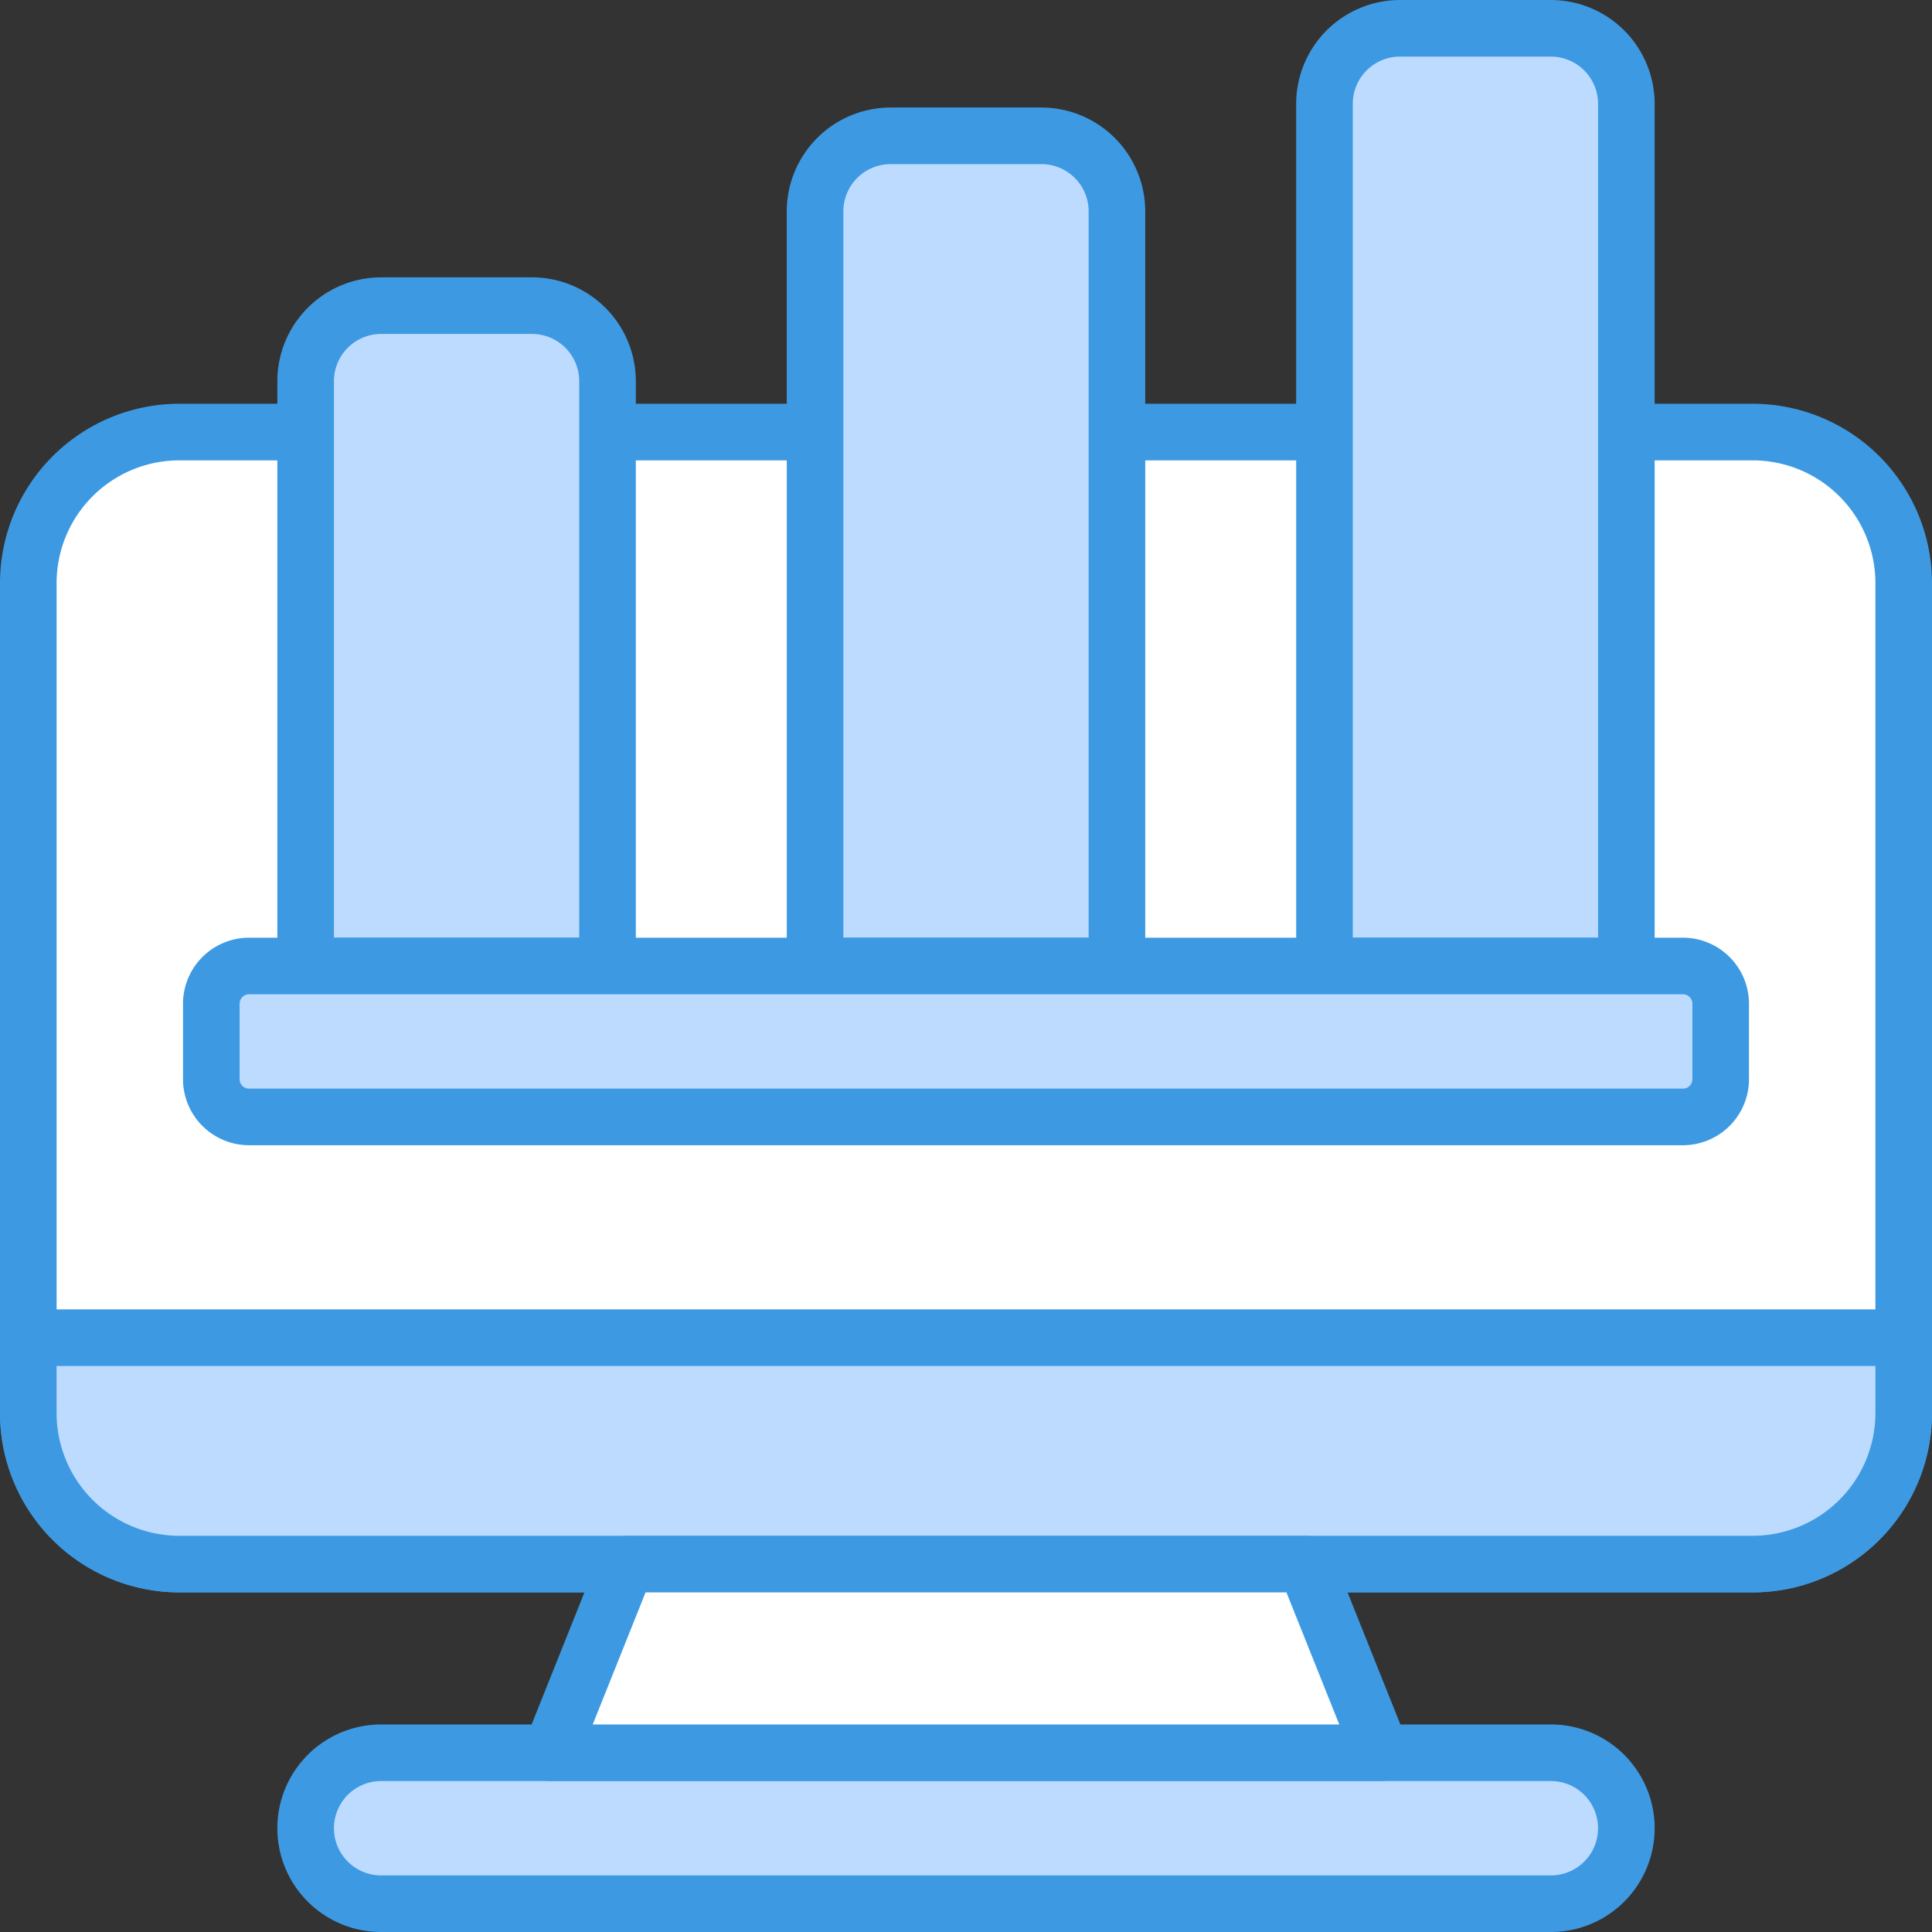
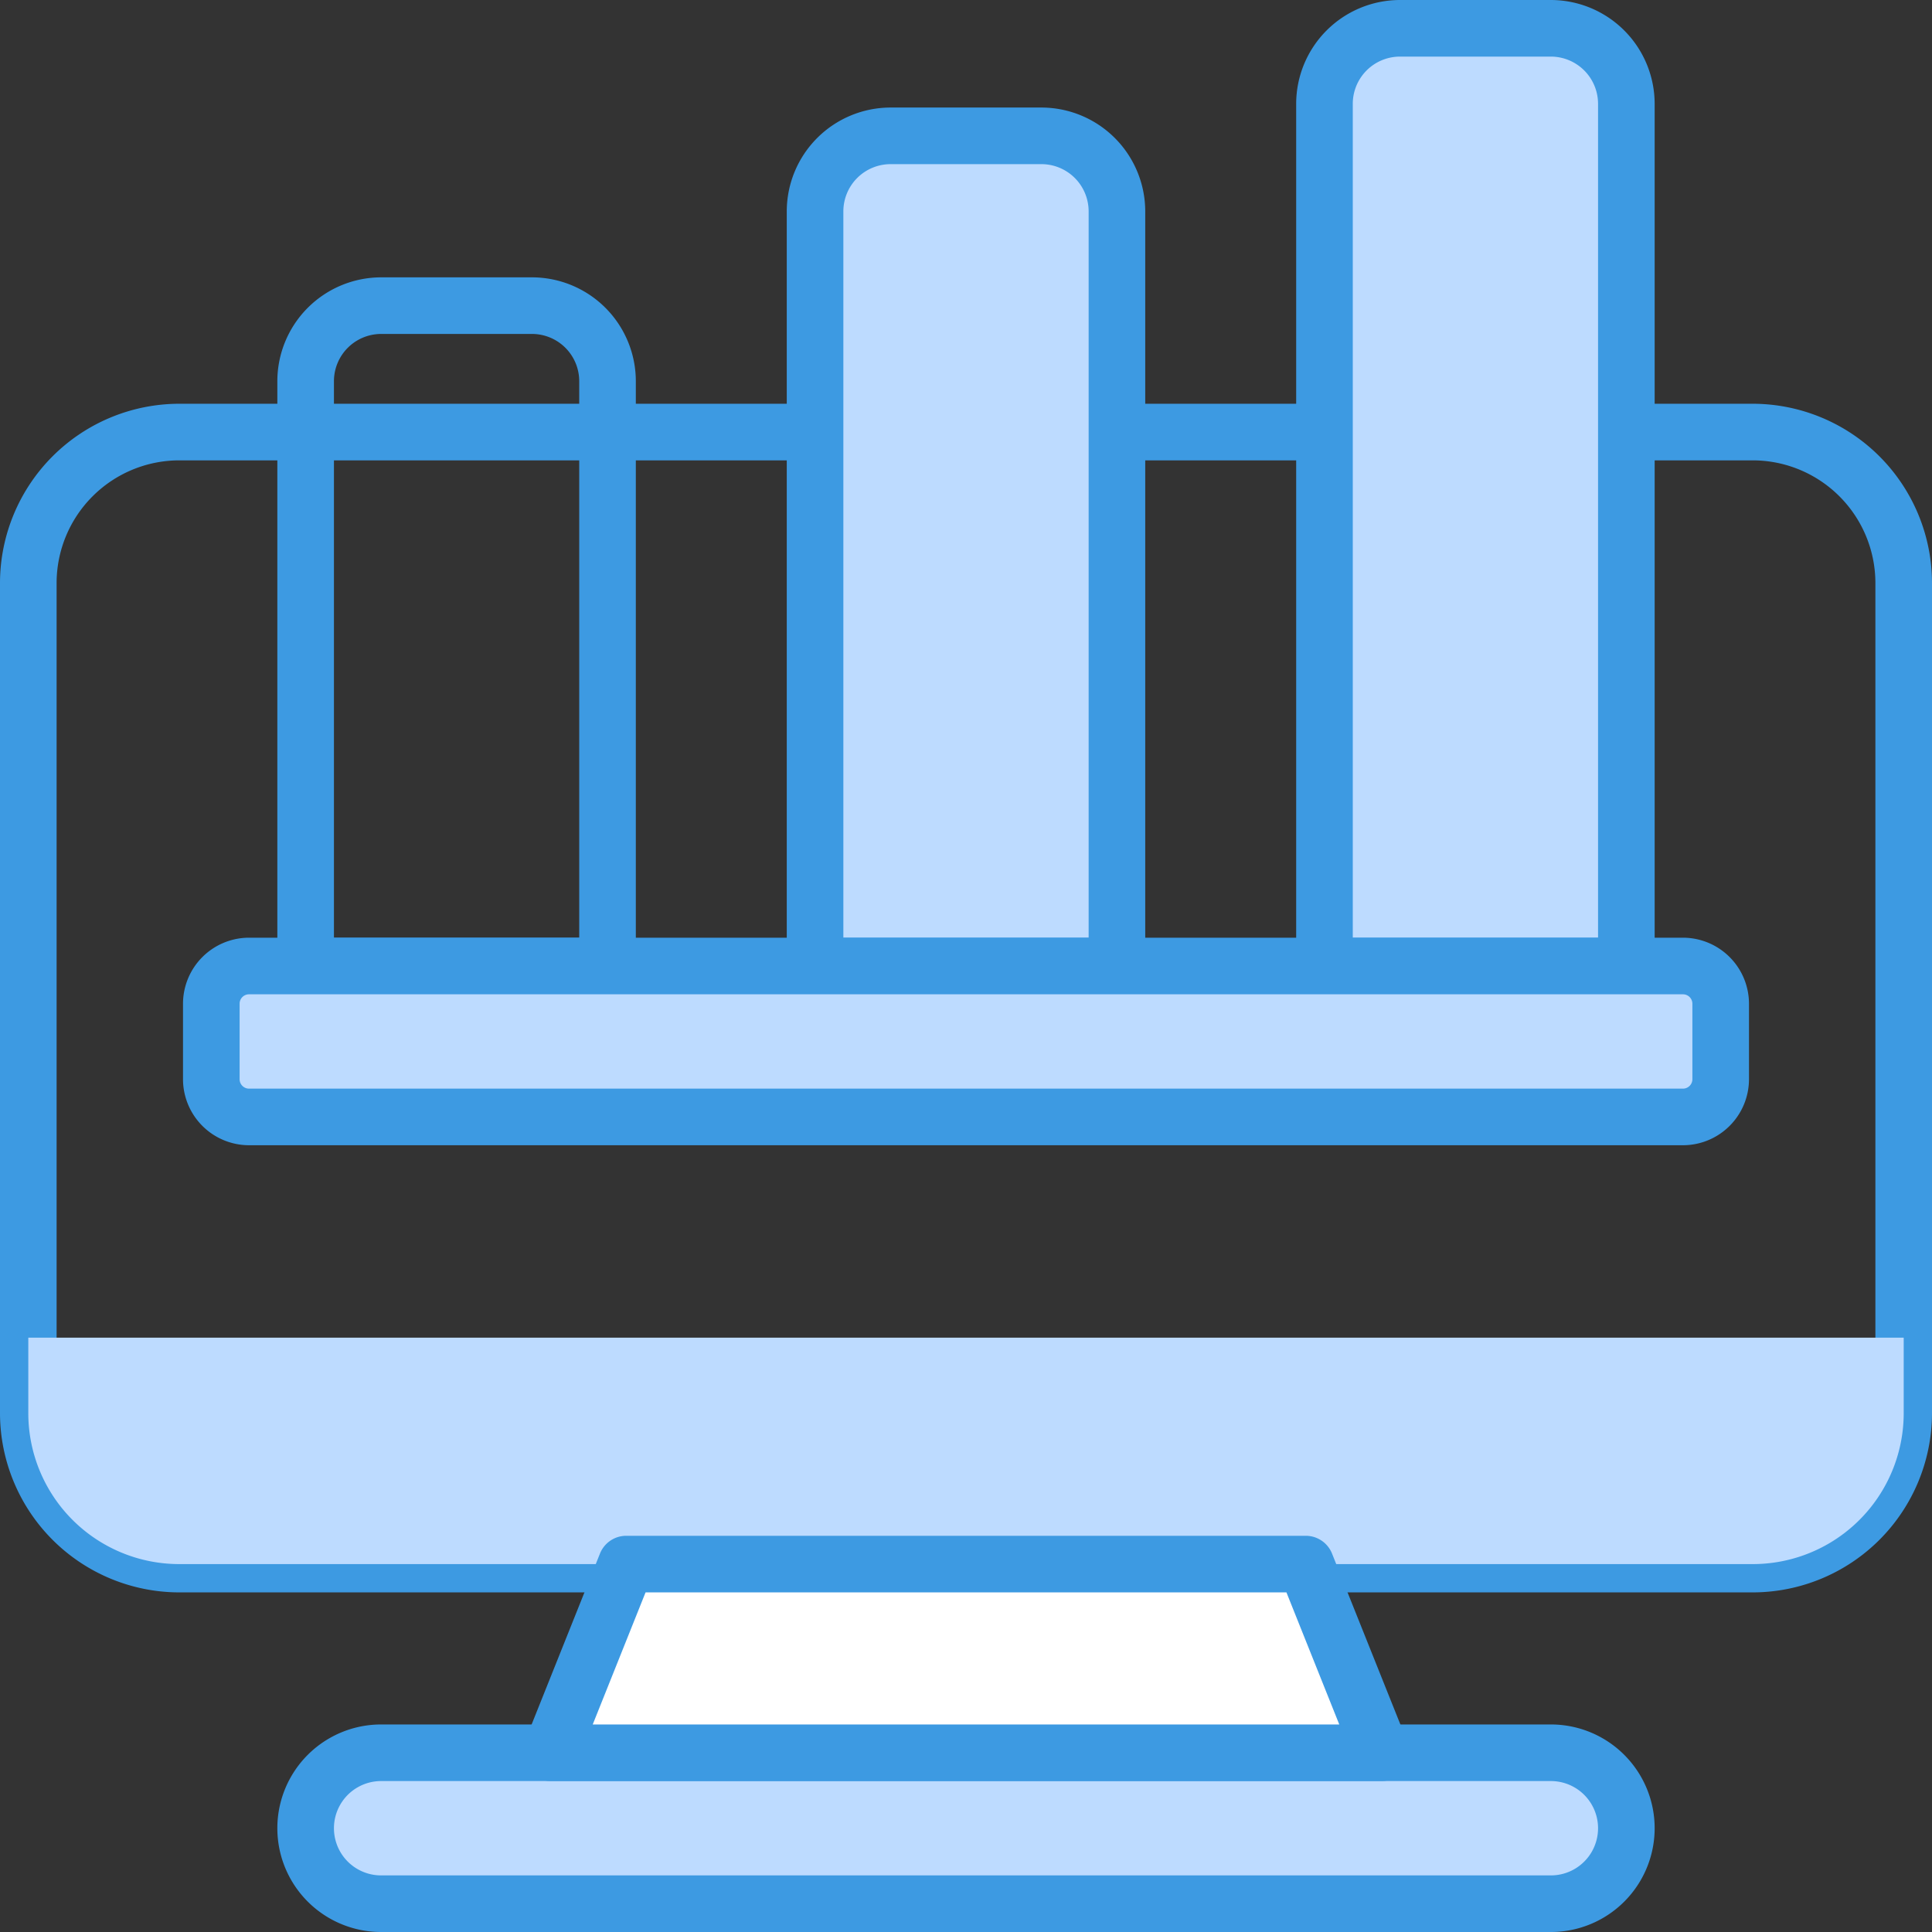
<svg xmlns="http://www.w3.org/2000/svg" id="OBJECT" viewBox="0 0 512 512">
  <rect x="0" y="0" width="512" height="512" fill="#333333" stroke="none" />
  <defs>
    <style>.cls-1{fill:#fff;}.cls-2{fill:#3d9ae2;}.cls-3{fill:#bddbff;}</style>
  </defs>
  <title />
-   <rect class="cls-1" height="300" rx="40" ry="40" width="497" x="7.5" y="114.5" />
  <path class="cls-2" d="M464.5,422H47.5A47.56,47.56,0,0,1,0,374.5v-220A47.56,47.56,0,0,1,47.5,107h417A47.56,47.56,0,0,1,512,154.5v220A47.56,47.56,0,0,1,464.5,422ZM47.5,122A32.54,32.54,0,0,0,15,154.5v220A32.54,32.54,0,0,0,47.5,407h417A32.54,32.54,0,0,0,497,374.5v-220A32.54,32.54,0,0,0,464.5,122Z" />
  <path class="cls-3" d="M7.5,354.5h497a0,0,0,0,1,0,0v20a40,40,0,0,1-40,40H47.5a40,40,0,0,1-40-40v-20A0,0,0,0,1,7.5,354.5Z" />
-   <path class="cls-2" d="M464.5,422H47.5A47.56,47.56,0,0,1,0,374.5v-20A7.5,7.5,0,0,1,7.5,347h497a7.5,7.5,0,0,1,7.5,7.5v20A47.56,47.56,0,0,1,464.5,422ZM15,362v12.5A32.54,32.54,0,0,0,47.5,407h417A32.54,32.54,0,0,0,497,374.5V362Z" />
  <path class="cls-3" d="M411,504.5H101a20,20,0,0,1,0-40H411a20,20,0,0,1,0,40Z" />
  <path class="cls-2" d="M411,512H101a27.5,27.5,0,0,1,0-55H411a27.5,27.5,0,0,1,0,55ZM101,472a12.5,12.5,0,0,0,0,25H411a12.5,12.5,0,0,0,0-25Z" />
  <polygon class="cls-1" points="366 464.5 146 464.5 166 414.5 346 414.5 366 464.5" />
  <path class="cls-2" d="M366,472H146a7.49,7.49,0,0,1-7-10.29l20-50a7.5,7.5,0,0,1,7-4.71H346a7.5,7.5,0,0,1,7,4.71l20,50A7.49,7.49,0,0,1,366,472ZM157.08,457H354.92l-14-35H171.08Z" />
-   <path class="cls-3" d="M101,81h40a20,20,0,0,1,20,20V256a0,0,0,0,1,0,0H81a0,0,0,0,1,0,0V101A20,20,0,0,1,101,81Z" />
  <path class="cls-2" d="M161,263.5H81a7.5,7.5,0,0,1-7.5-7.5V101A27.54,27.54,0,0,1,101,73.5h40A27.54,27.54,0,0,1,168.5,101V256A7.5,7.5,0,0,1,161,263.5Zm-72.5-15h65V101A12.52,12.52,0,0,0,141,88.5H101A12.52,12.52,0,0,0,88.5,101Z" />
  <path class="cls-3" d="M236,36h40a20,20,0,0,1,20,20V256a0,0,0,0,1,0,0H216a0,0,0,0,1,0,0V56A20,20,0,0,1,236,36Z" />
  <path class="cls-2" d="M296,263.5H216a7.5,7.5,0,0,1-7.5-7.5V56A27.54,27.54,0,0,1,236,28.5h40A27.54,27.54,0,0,1,303.5,56V256A7.5,7.5,0,0,1,296,263.5Zm-72.5-15h65V56A12.52,12.52,0,0,0,276,43.5H236A12.52,12.52,0,0,0,223.5,56Z" />
  <path class="cls-3" d="M371,7.5h40a20,20,0,0,1,20,20V256a0,0,0,0,1,0,0H351a0,0,0,0,1,0,0V27.5A20,20,0,0,1,371,7.5Z" />
  <path class="cls-2" d="M431,263.5H351a7.5,7.5,0,0,1-7.5-7.5V27.5A27.54,27.54,0,0,1,371,0h40a27.54,27.54,0,0,1,27.5,27.5V256A7.5,7.5,0,0,1,431,263.5Zm-72.5-15h65V27.5A12.52,12.52,0,0,0,411,15H371a12.52,12.52,0,0,0-12.5,12.5Z" />
  <rect class="cls-3" height="40" rx="10" ry="10" width="400" x="56" y="256" />
  <path class="cls-2" d="M446,303.5H66A17.52,17.52,0,0,1,48.5,286V266A17.52,17.52,0,0,1,66,248.5H446A17.52,17.52,0,0,1,463.5,266v20A17.52,17.52,0,0,1,446,303.5Zm-380-40a2.5,2.5,0,0,0-2.5,2.5v20a2.5,2.5,0,0,0,2.5,2.5H446a2.5,2.5,0,0,0,2.5-2.5V266a2.5,2.5,0,0,0-2.5-2.5Z" />
</svg>